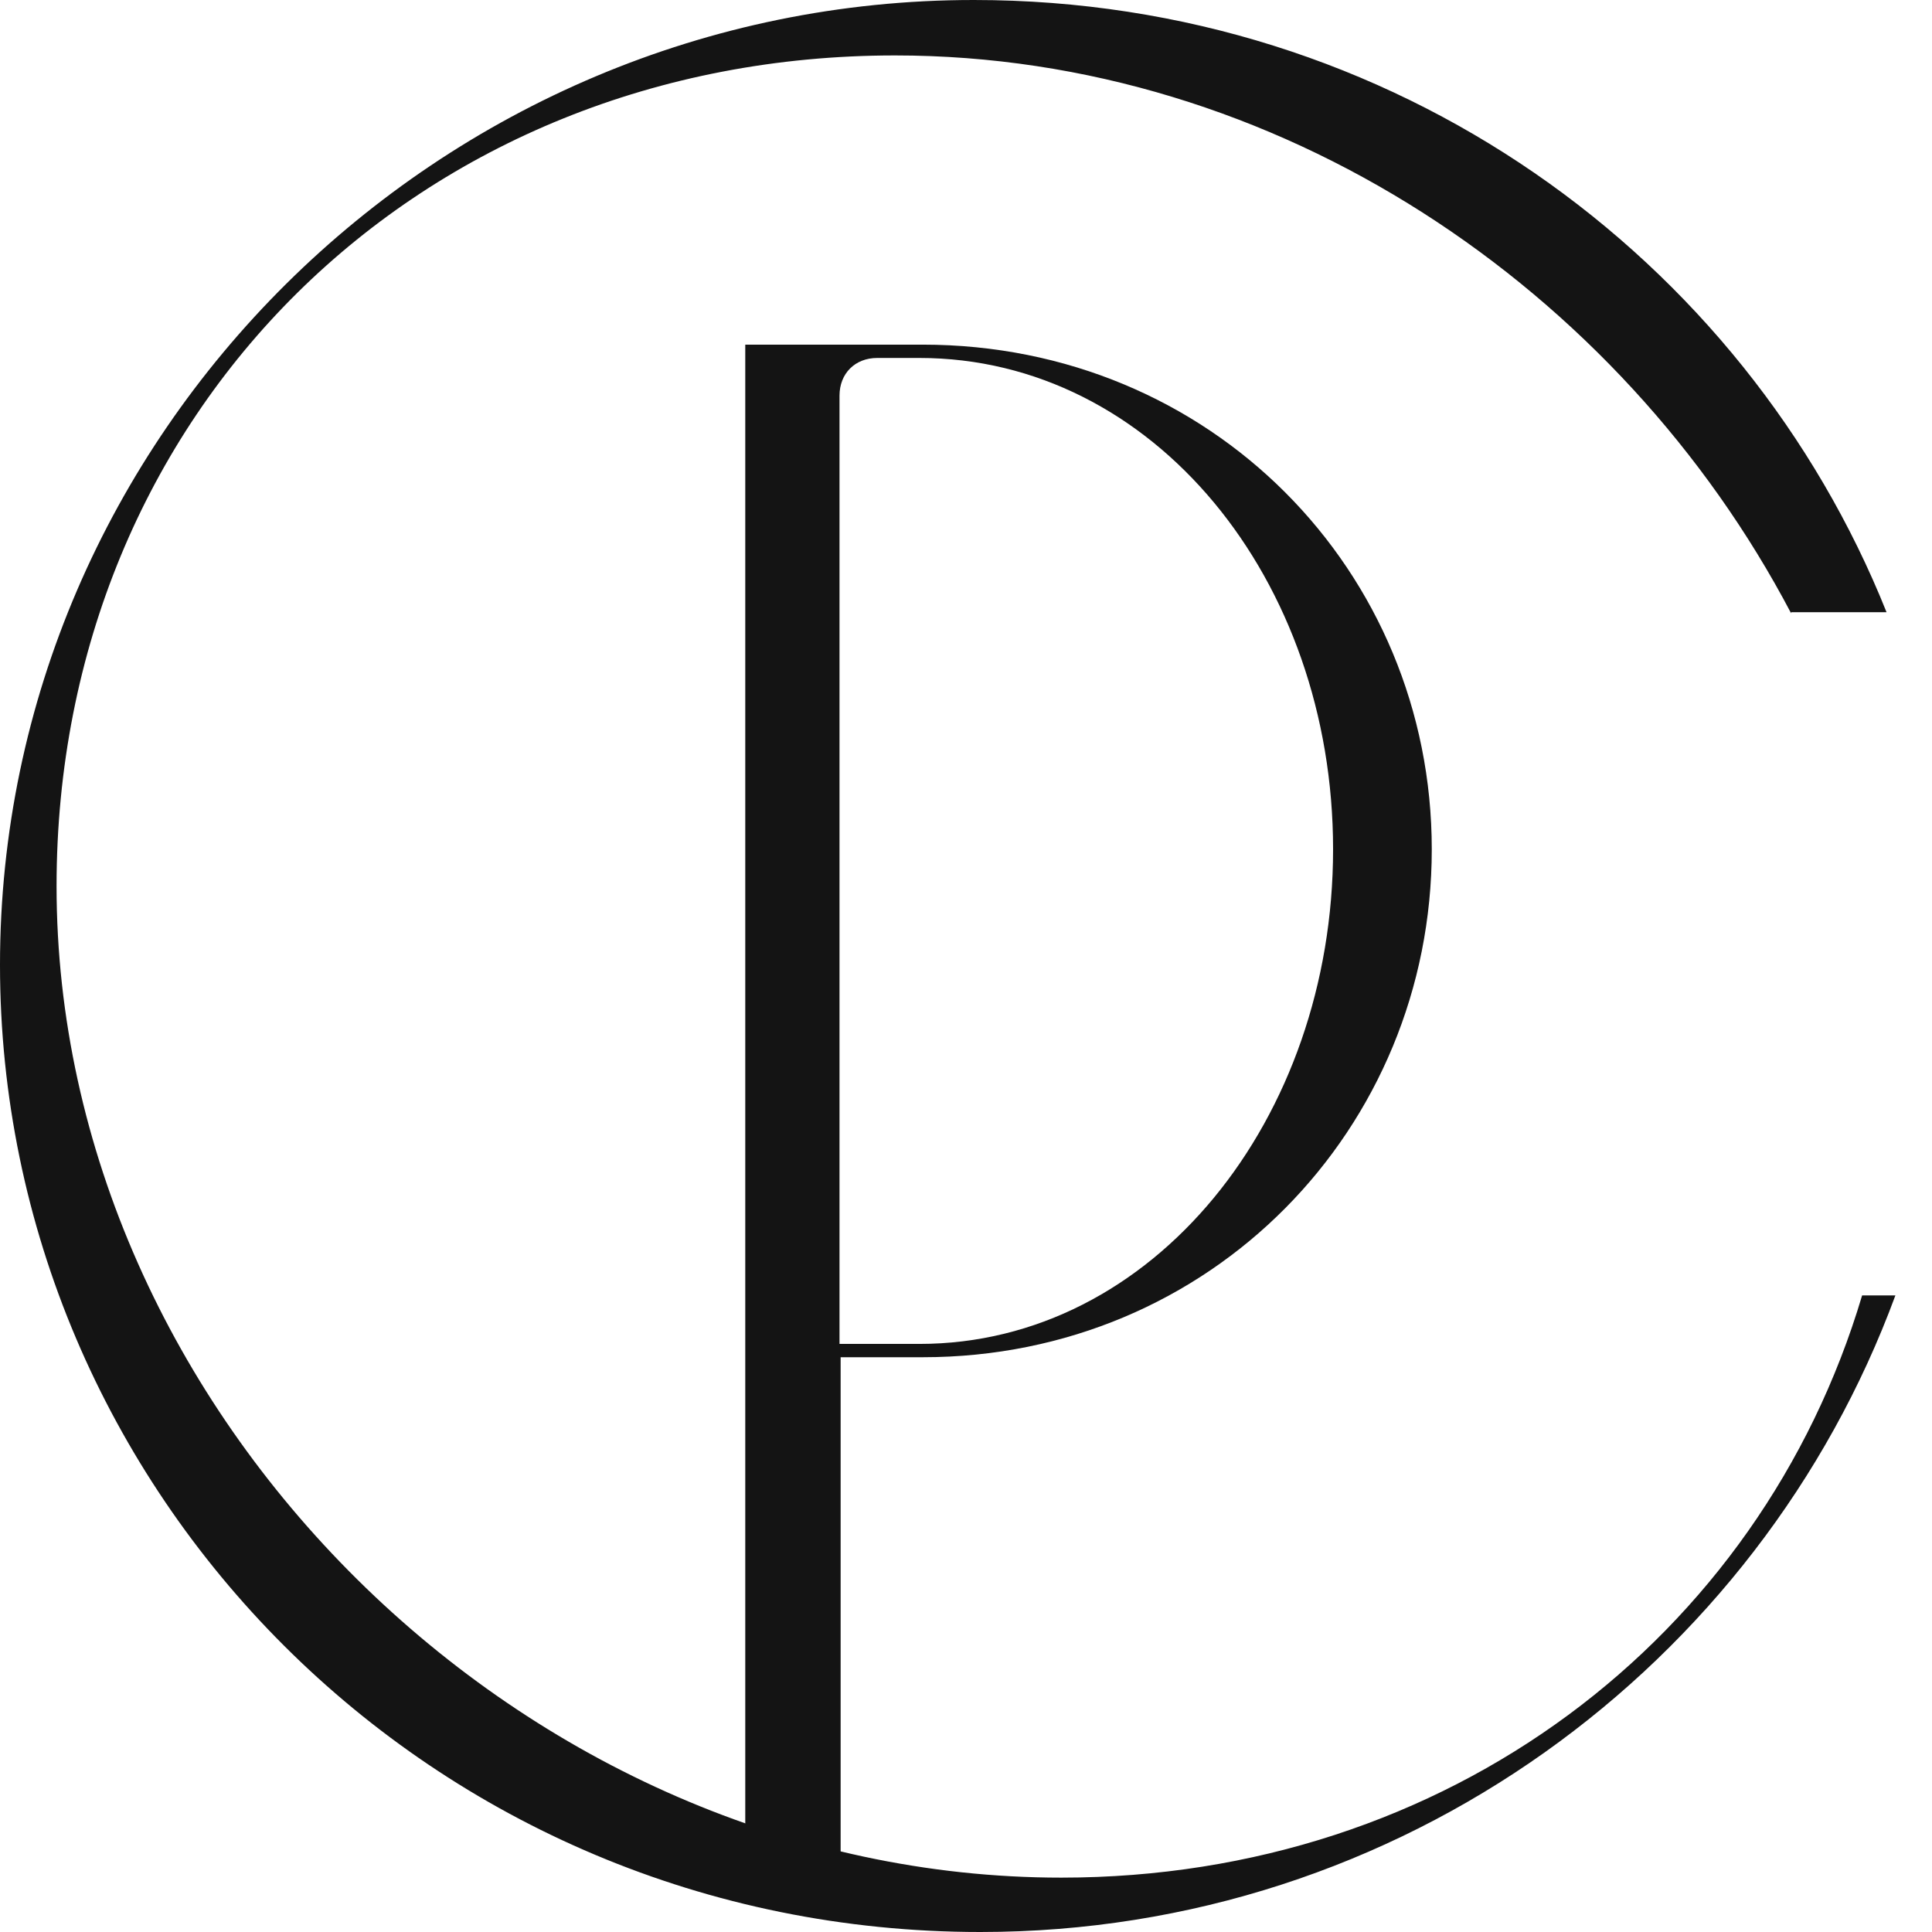
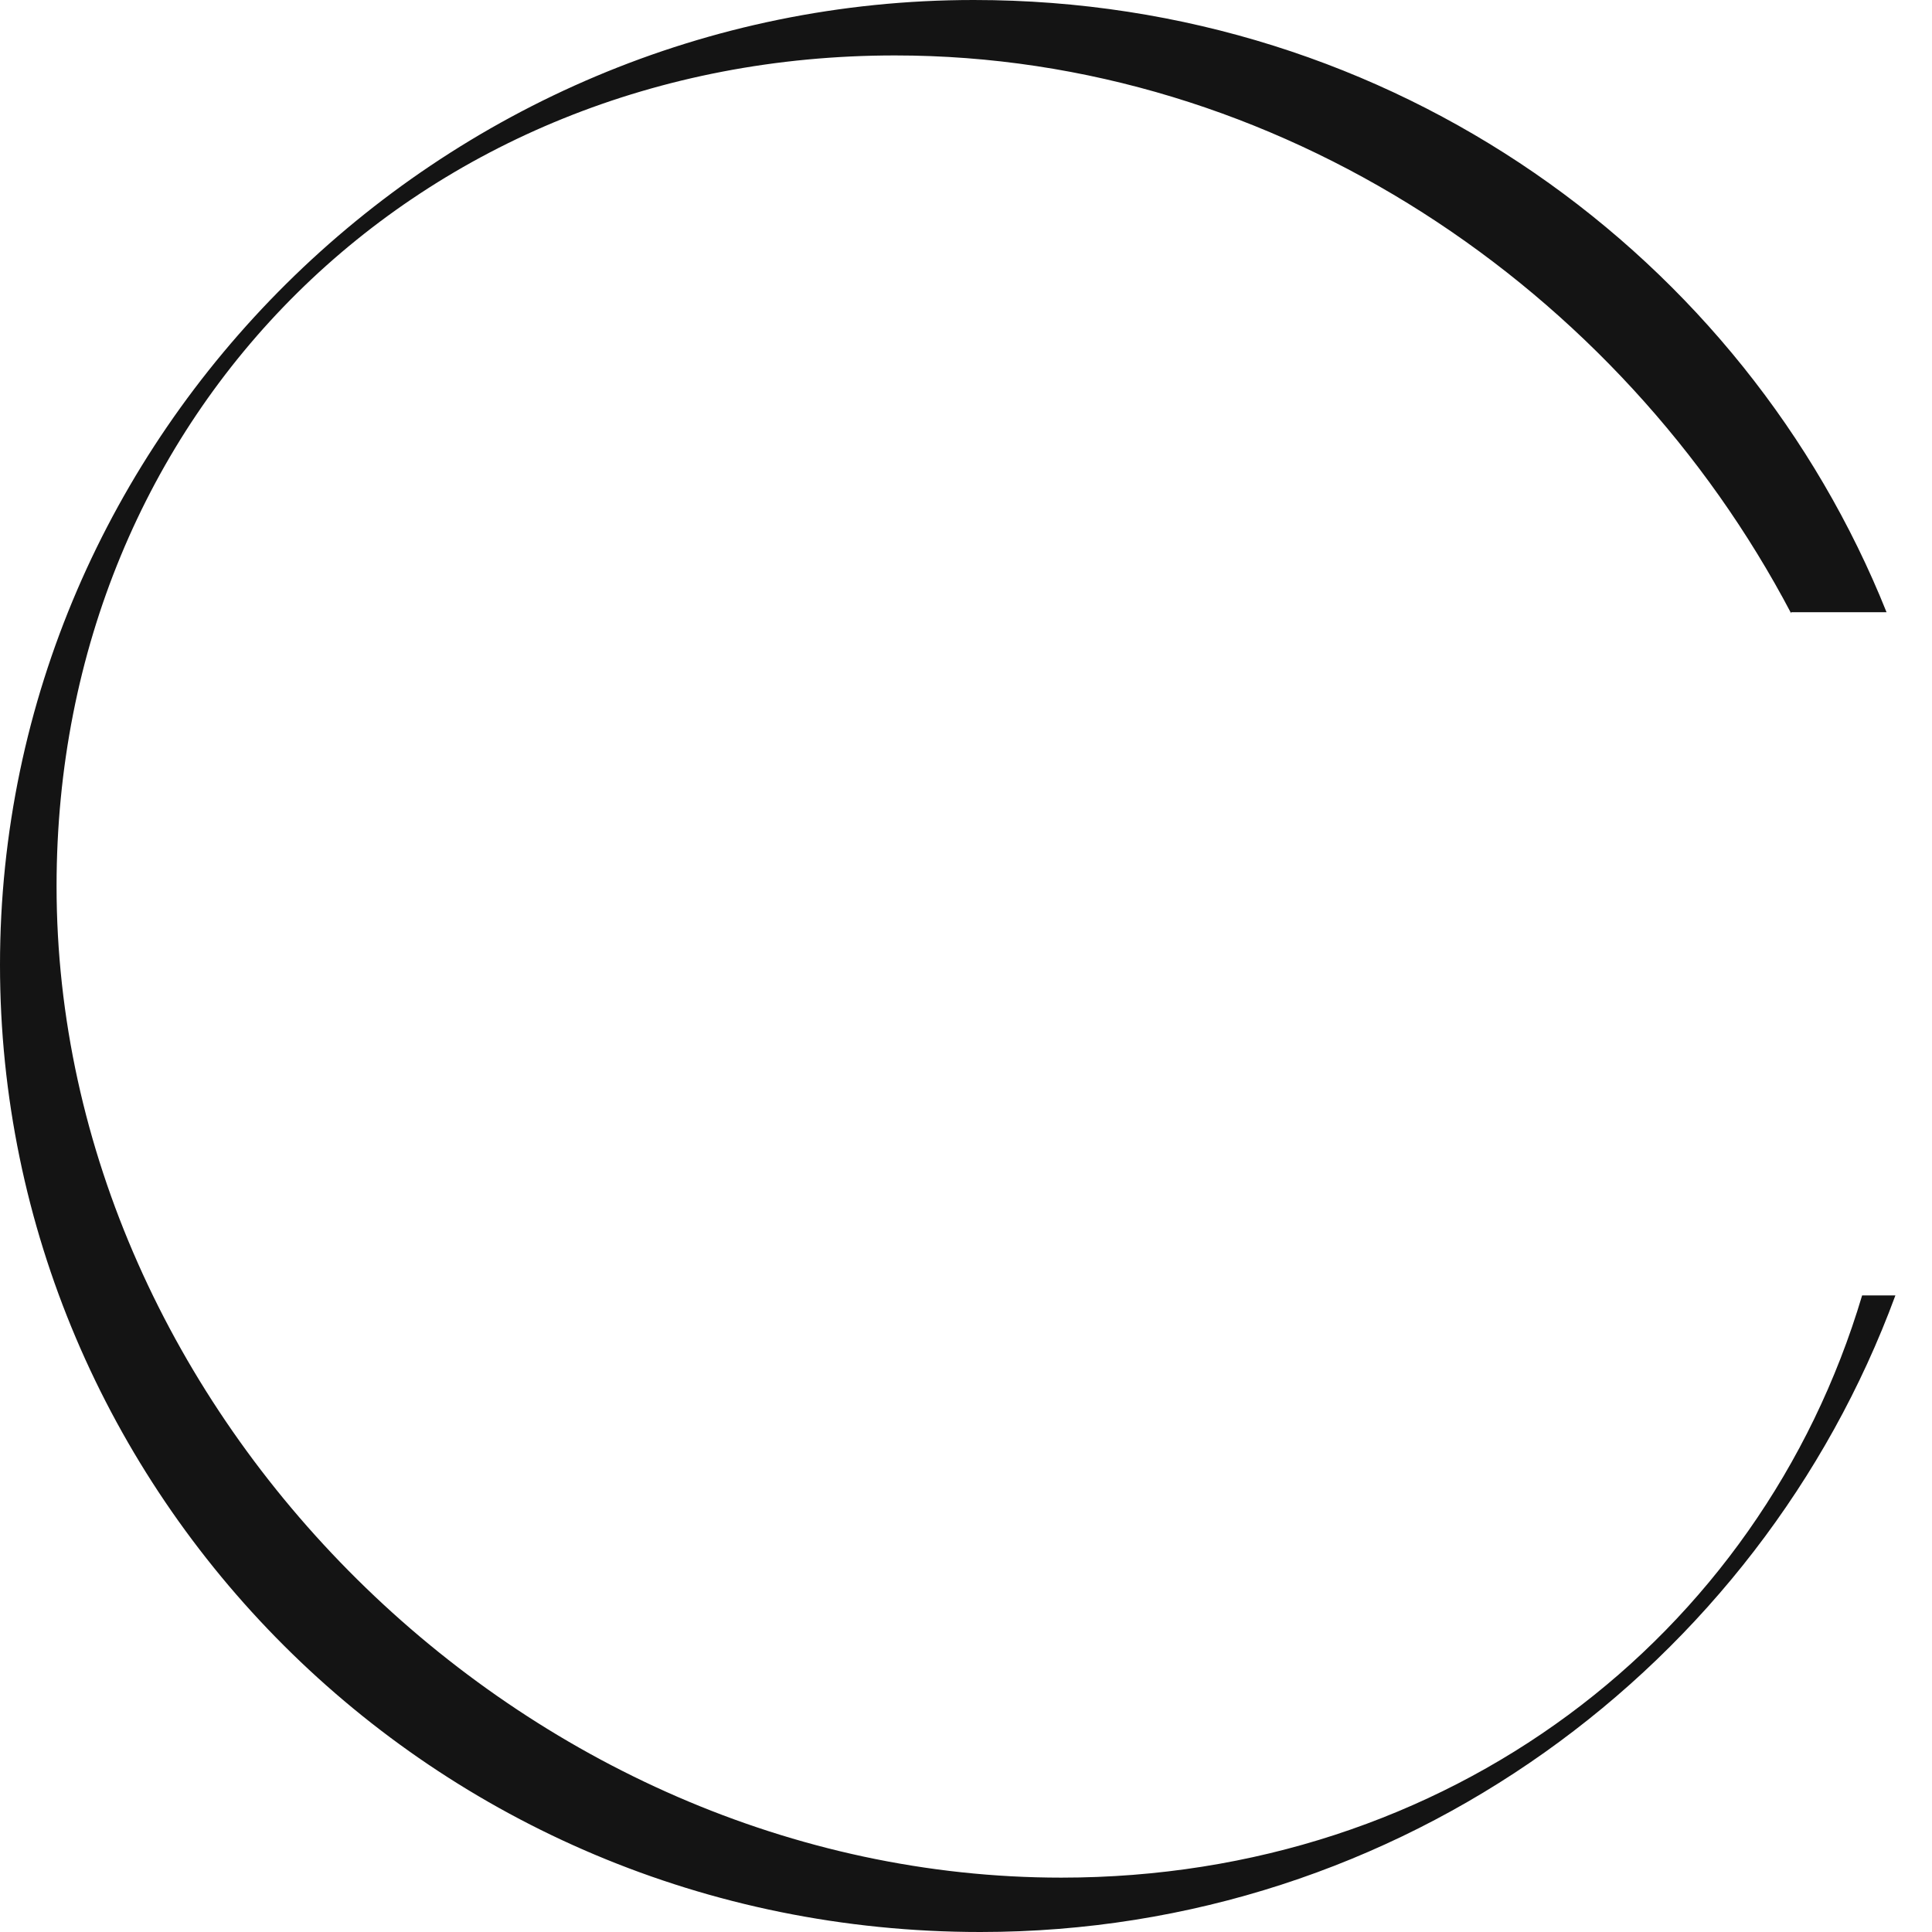
<svg xmlns="http://www.w3.org/2000/svg" width="36" height="36" viewBox="0 0 36 36" fill="#141414">
  <path d="M33.375 11.428C30.193 5.373 23.807 1.033 16.677 1.033C7.812 1.033 1.054 7.667 1.054 16.512C1.054 26.328 9.754 34.987 19.777 34.987C26.969 34.987 32.797 30.523 34.698 24.138H35.318C32.776 31.04 26.101 36 18.269 36C8.018 36 0 27.775 0 17.979C0 8.101 8.184 0 18.145 0C25.977 0 32.507 4.794 35.153 11.408H33.375V11.428Z" />
-   <path d="M13.887 34.672V6.422H17.193C22.566 6.422 26.679 10.638 26.679 15.825C26.679 21.033 22.566 25.29 17.193 25.29H15.664V34.672H13.887ZM15.664 25.042H17.131C21.492 25.042 24.84 20.847 24.84 15.825C24.84 10.803 21.492 6.67 17.131 6.67H16.346C15.933 6.67 15.643 6.959 15.643 7.373V25.042H15.664Z" />
</svg>